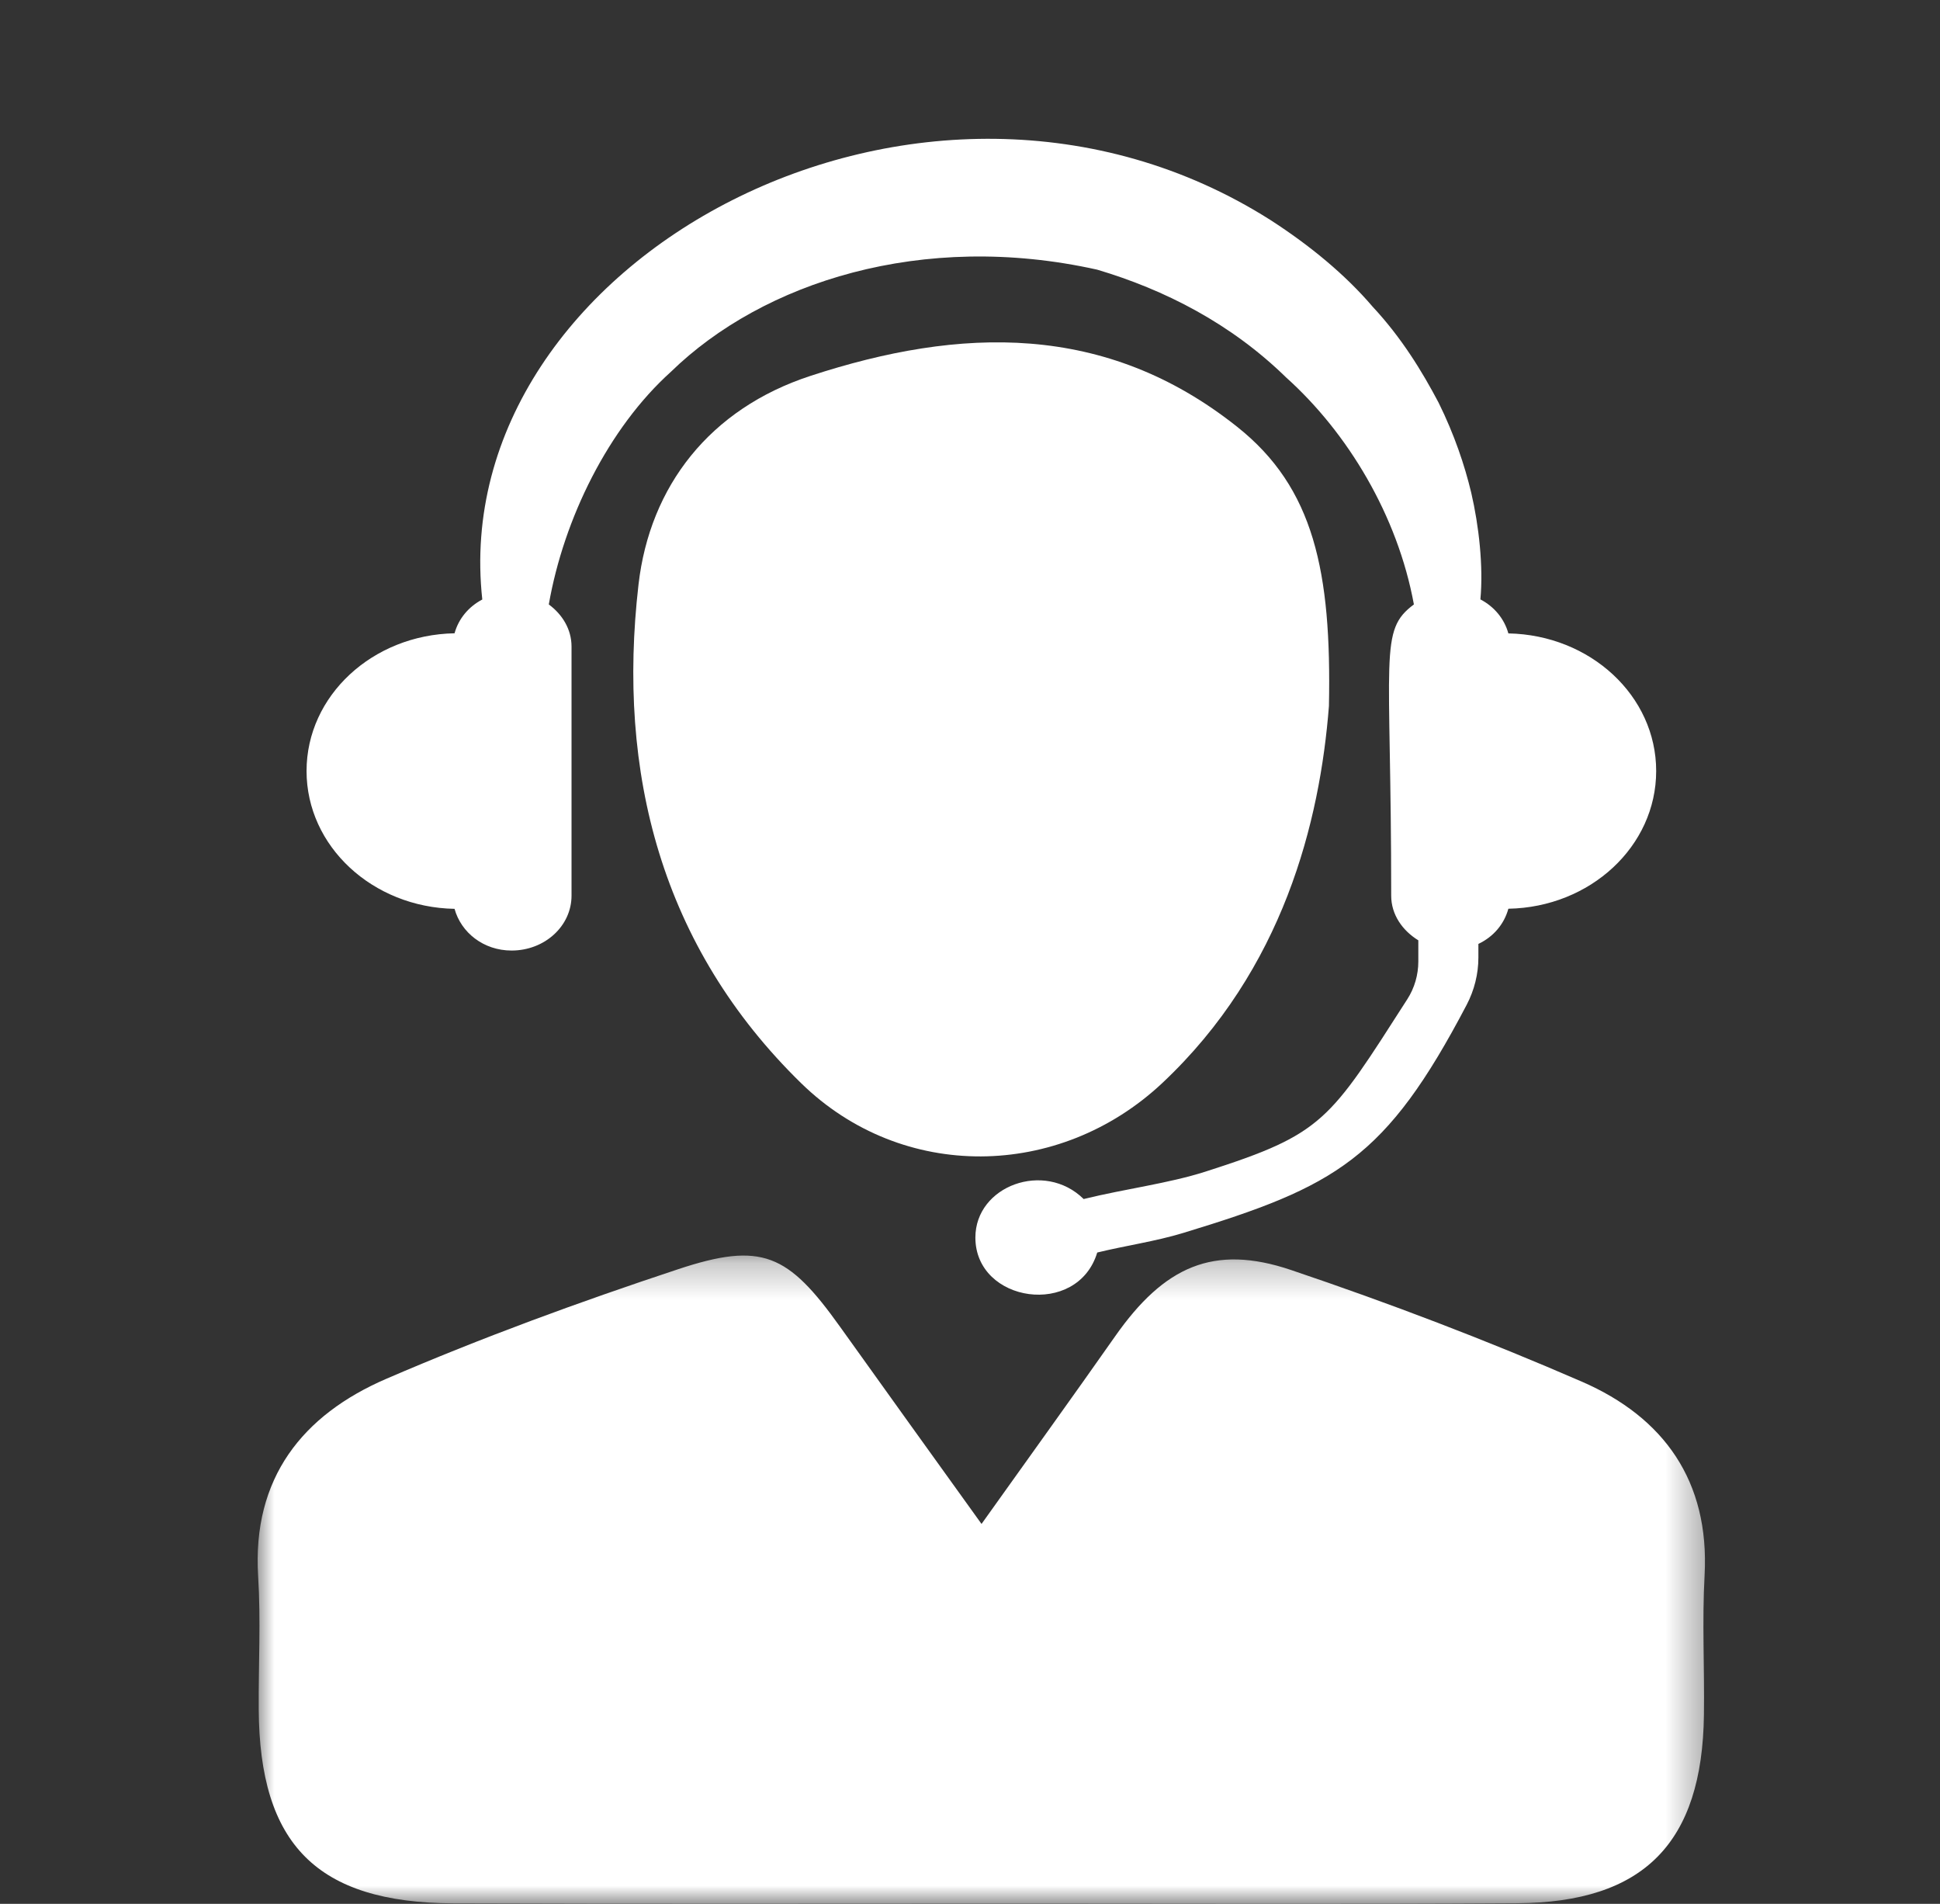
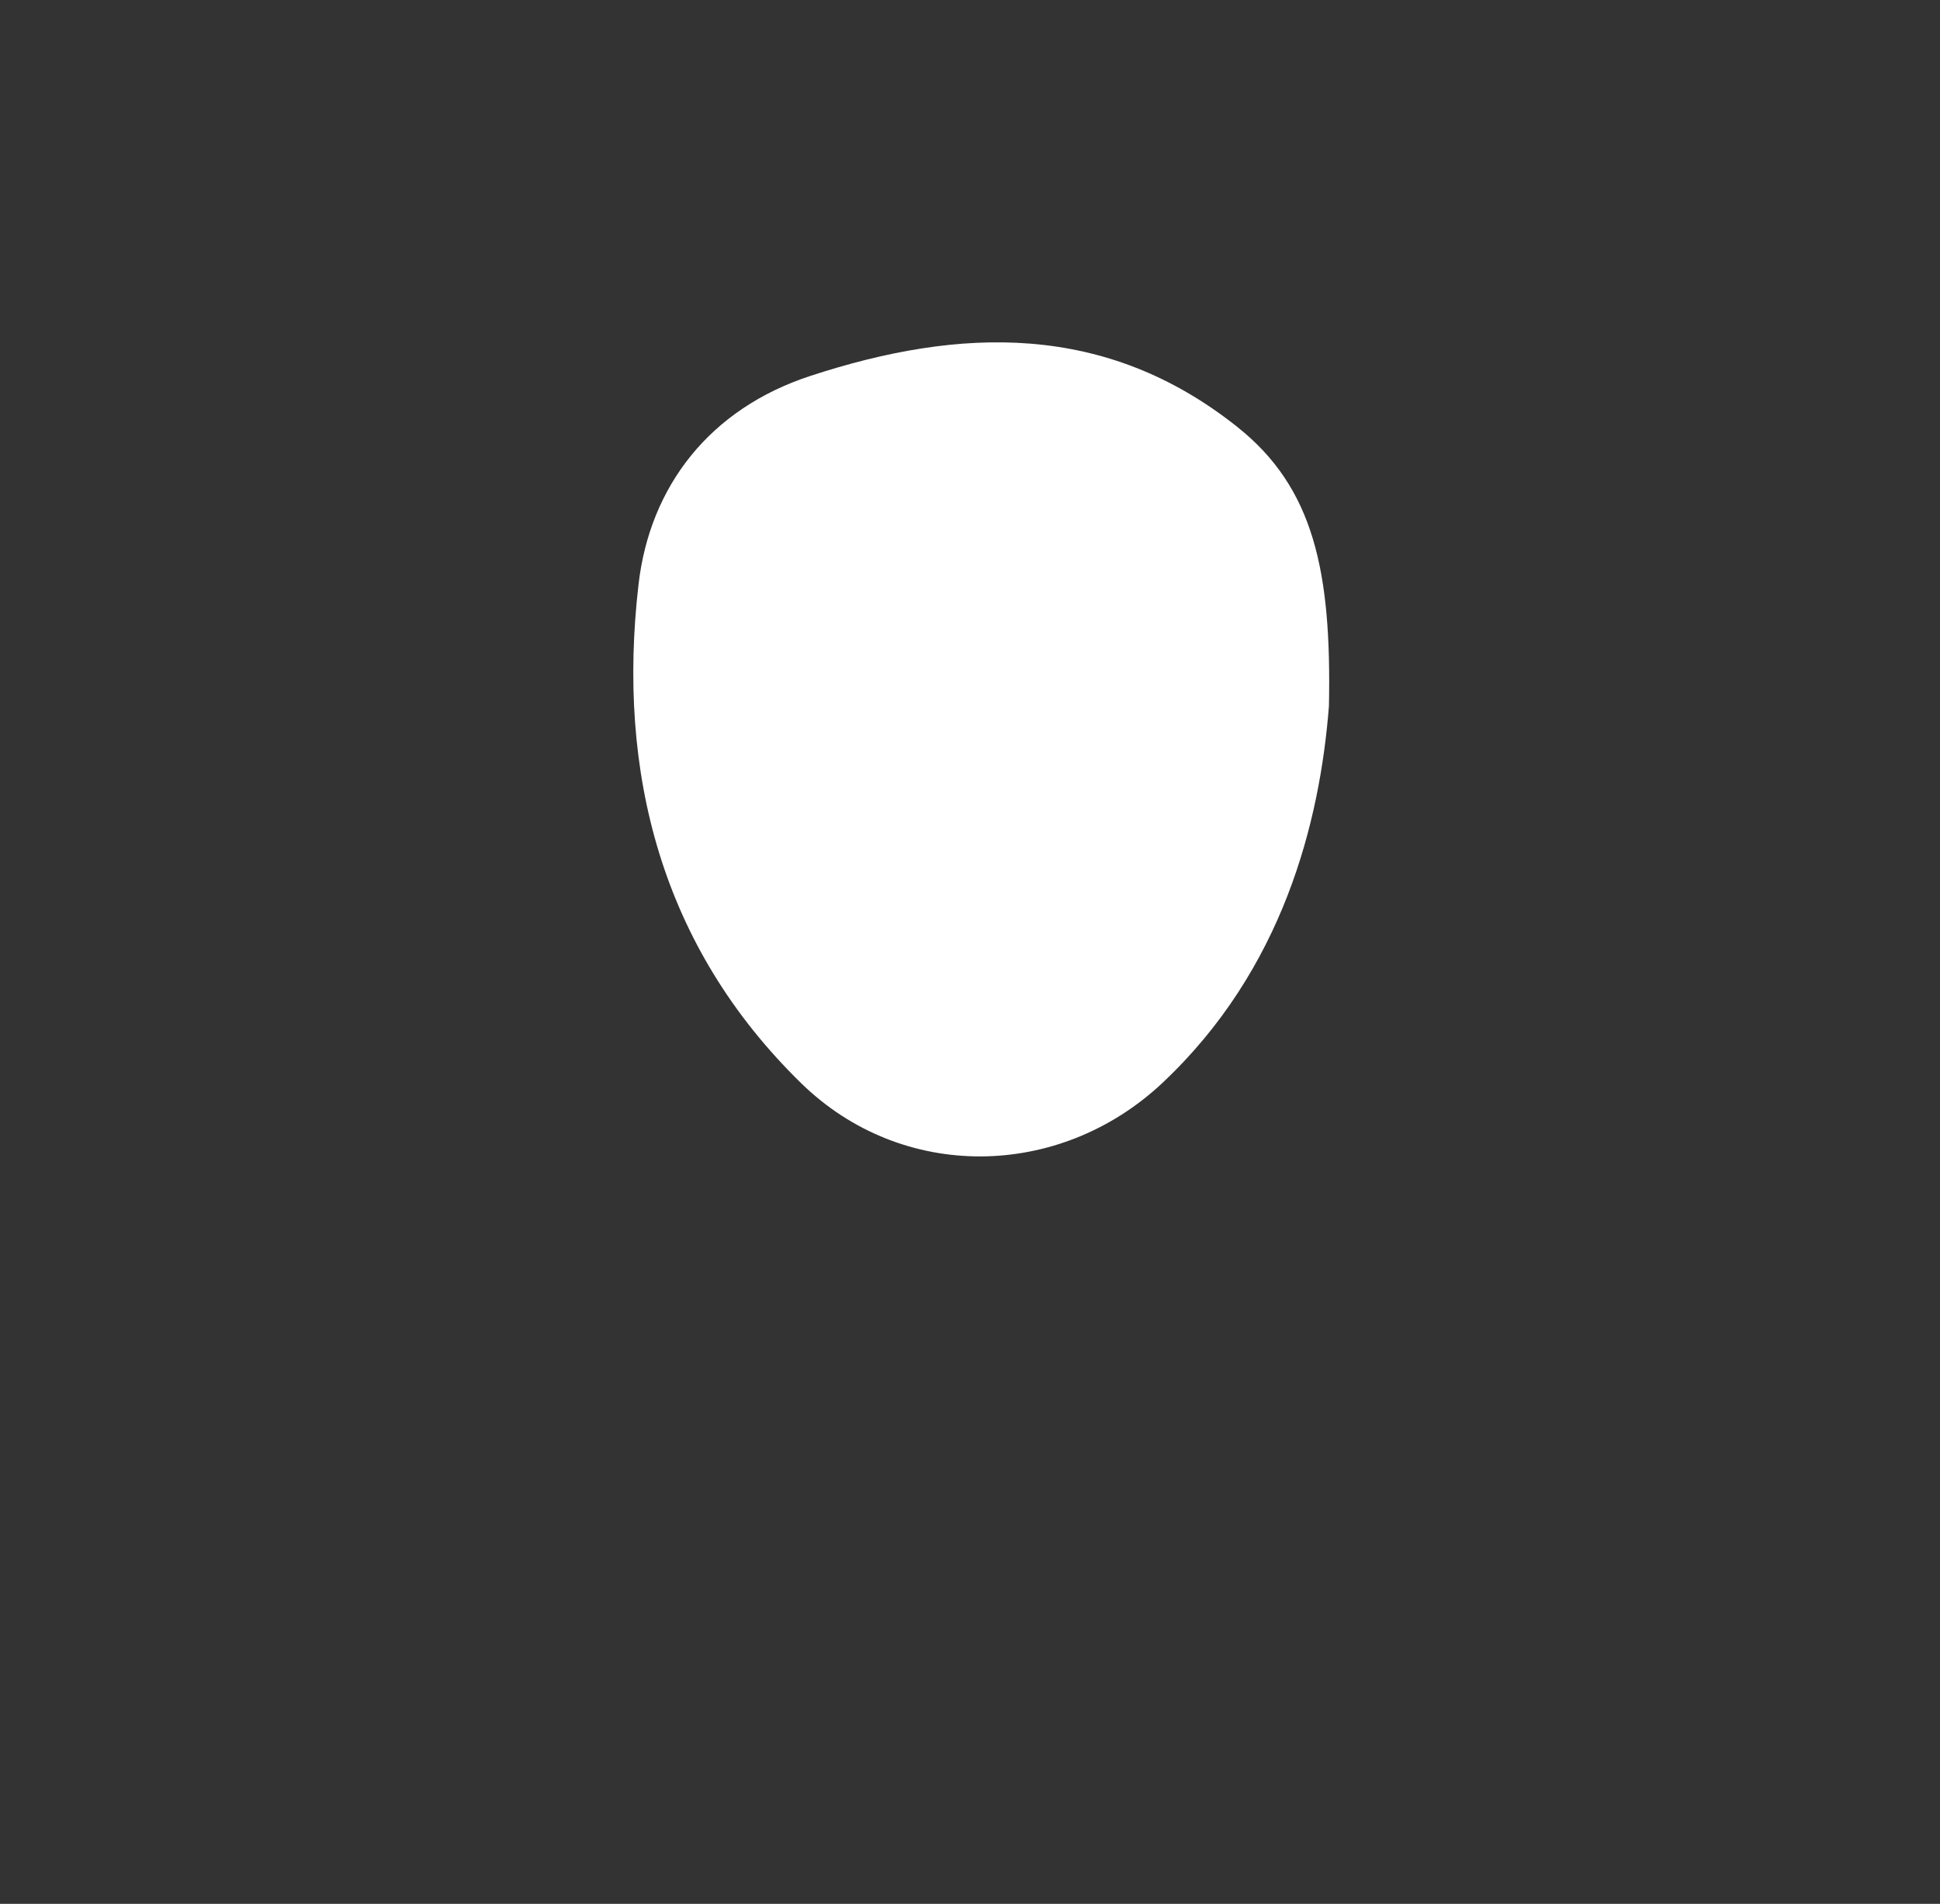
<svg xmlns="http://www.w3.org/2000/svg" width="53" height="52" viewBox="0 0 53 52" fill="none">
  <rect x="0" y="0" width="53" height="52" fill="#333333" stroke="none" />
-   <path d="M41.208 17.3C41.097 16.901 40.826 16.572 40.444 16.371C40.527 15.47 40.404 14.364 40.193 13.456C40.014 12.708 39.733 11.871 39.303 11C38.849 10.139 38.288 9.222 37.502 8.379C36.756 7.505 35.793 6.709 34.708 6.009C25.238 0.005 12.161 7.106 13.176 16.374C12.797 16.574 12.528 16.901 12.418 17.297C10.177 17.338 8.375 19.002 8.375 21.058C8.375 23.115 10.177 24.782 12.418 24.823C12.596 25.47 13.209 25.962 13.976 25.962C14.883 25.962 15.614 25.292 15.614 24.463V17.659C15.614 17.187 15.363 16.782 14.993 16.509C15.403 14.166 16.621 11.691 18.33 10.154C20.838 7.711 25.189 6.3 29.974 7.365C31.816 7.912 33.627 8.834 35.137 10.31C36.819 11.819 38.182 14.081 38.627 16.509C37.66 17.227 38.007 17.847 38.007 24.463C38.007 24.981 38.313 25.415 38.748 25.683V26.261C38.748 26.625 38.645 26.984 38.446 27.293C36.306 30.627 36.165 30.966 32.931 32.001C31.914 32.325 30.765 32.465 29.605 32.749C28.534 31.692 26.647 32.387 26.647 33.801C26.647 35.586 29.436 35.995 29.976 34.21C30.761 34.019 31.567 33.906 32.325 33.675C36.497 32.407 37.861 31.654 40.069 27.444C40.278 27.044 40.389 26.602 40.389 26.153V25.781C40.801 25.586 41.092 25.242 41.208 24.82C43.447 24.78 45.246 23.115 45.246 21.058C45.246 19.004 43.447 17.343 41.208 17.3Z" fill="white" />
  <mask id="mask0_1709_3970" style="mask-type:luminance" maskUnits="userSpaceOnUse" x="7" y="34" width="40" height="18">
-     <path d="M7 34.25H46.659V51.999H7V34.25Z" fill="white" />
-   </mask>
+     </mask>
  <g mask="url(#mask0_1709_3970)">
    <path d="M26.815 41.623C28.154 39.745 29.319 38.131 30.463 36.501C31.802 34.591 33.152 33.973 35.267 34.686C37.956 35.593 40.616 36.607 43.22 37.739C45.453 38.711 46.707 40.449 46.569 43.025C46.499 44.293 46.569 45.566 46.551 46.836C46.506 50.336 44.911 51.965 41.441 51.983C36.961 52.011 32.48 51.993 28 51.993C22.794 51.993 17.585 52.005 12.382 51.986C8.658 51.968 7.088 50.379 7.068 46.678C7.06 45.468 7.128 44.255 7.052 43.05C6.887 40.368 8.269 38.646 10.547 37.662C13.153 36.537 15.826 35.56 18.52 34.668C20.817 33.905 21.528 34.247 22.95 36.238C24.174 37.953 25.407 39.663 26.815 41.623Z" fill="white" />
  </g>
  <path d="M36.306 19.283C36.06 22.441 35.062 26.476 31.749 29.585C28.939 32.218 24.653 32.284 21.889 29.587C18.06 25.849 16.851 21.096 17.444 15.964C17.753 13.28 19.391 11.165 22.143 10.266C26.233 8.928 30.196 8.795 33.796 11.655C35.899 13.322 36.379 15.612 36.306 19.283Z" fill="white" />
</svg>